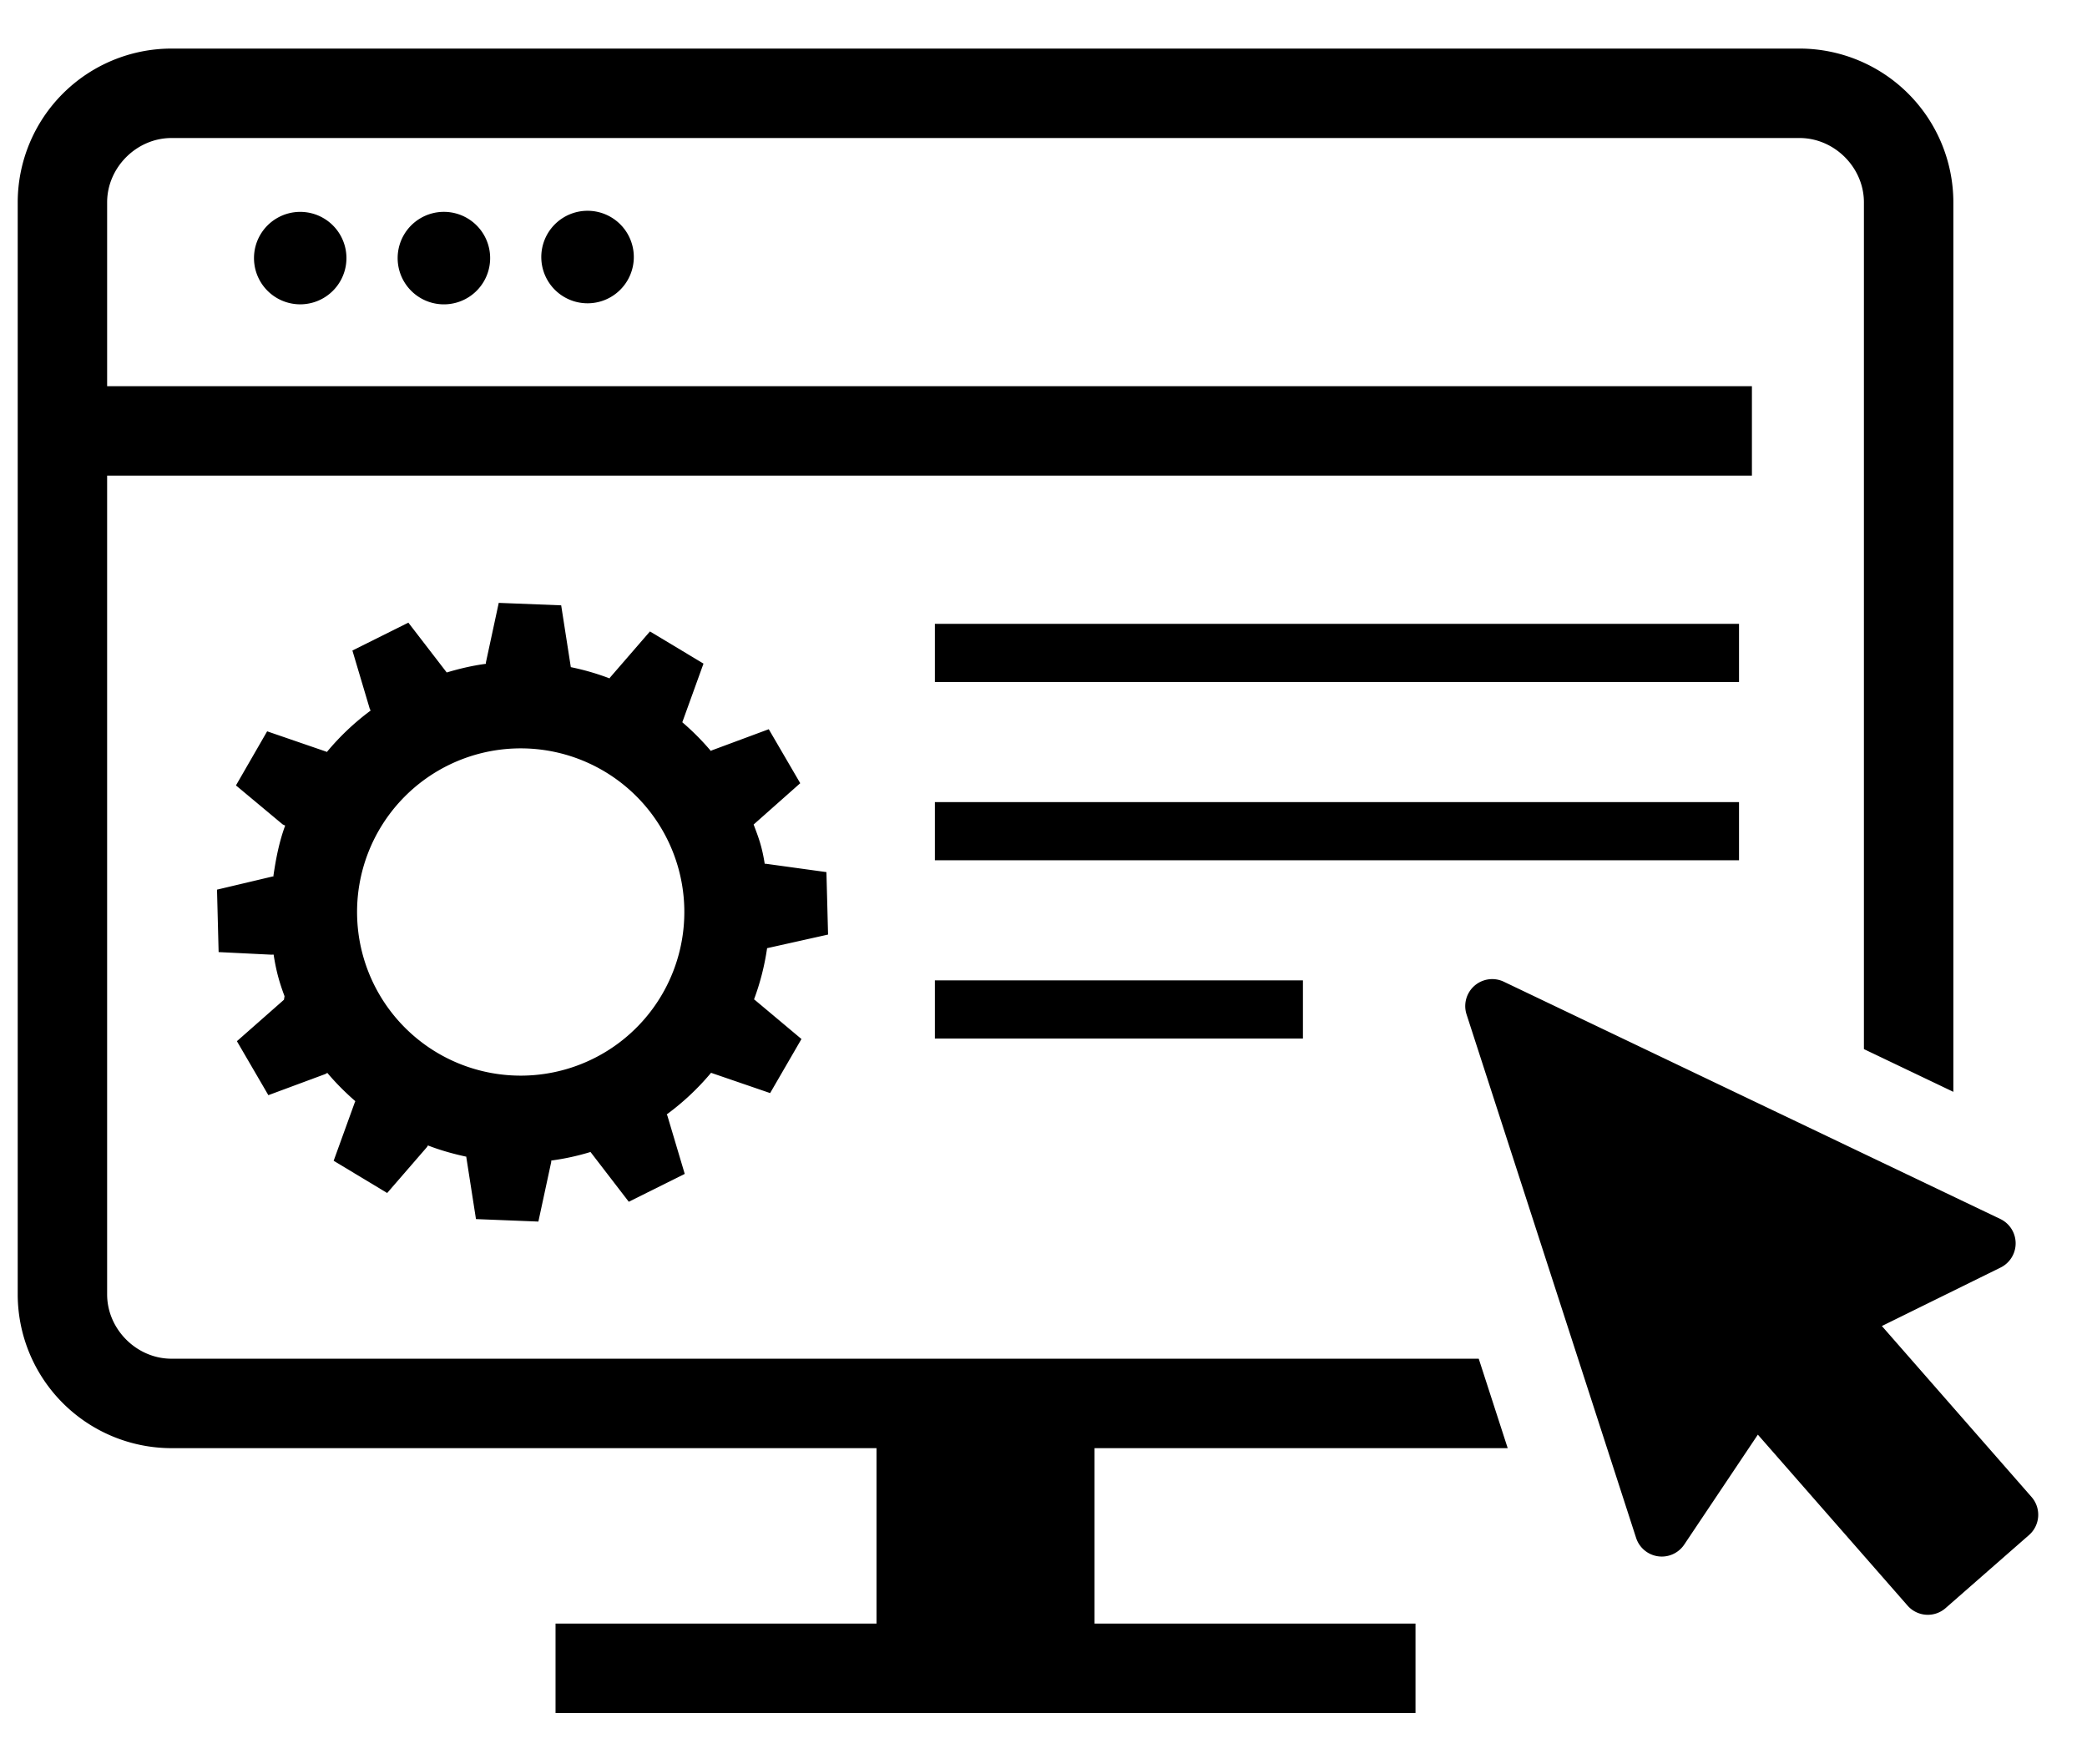
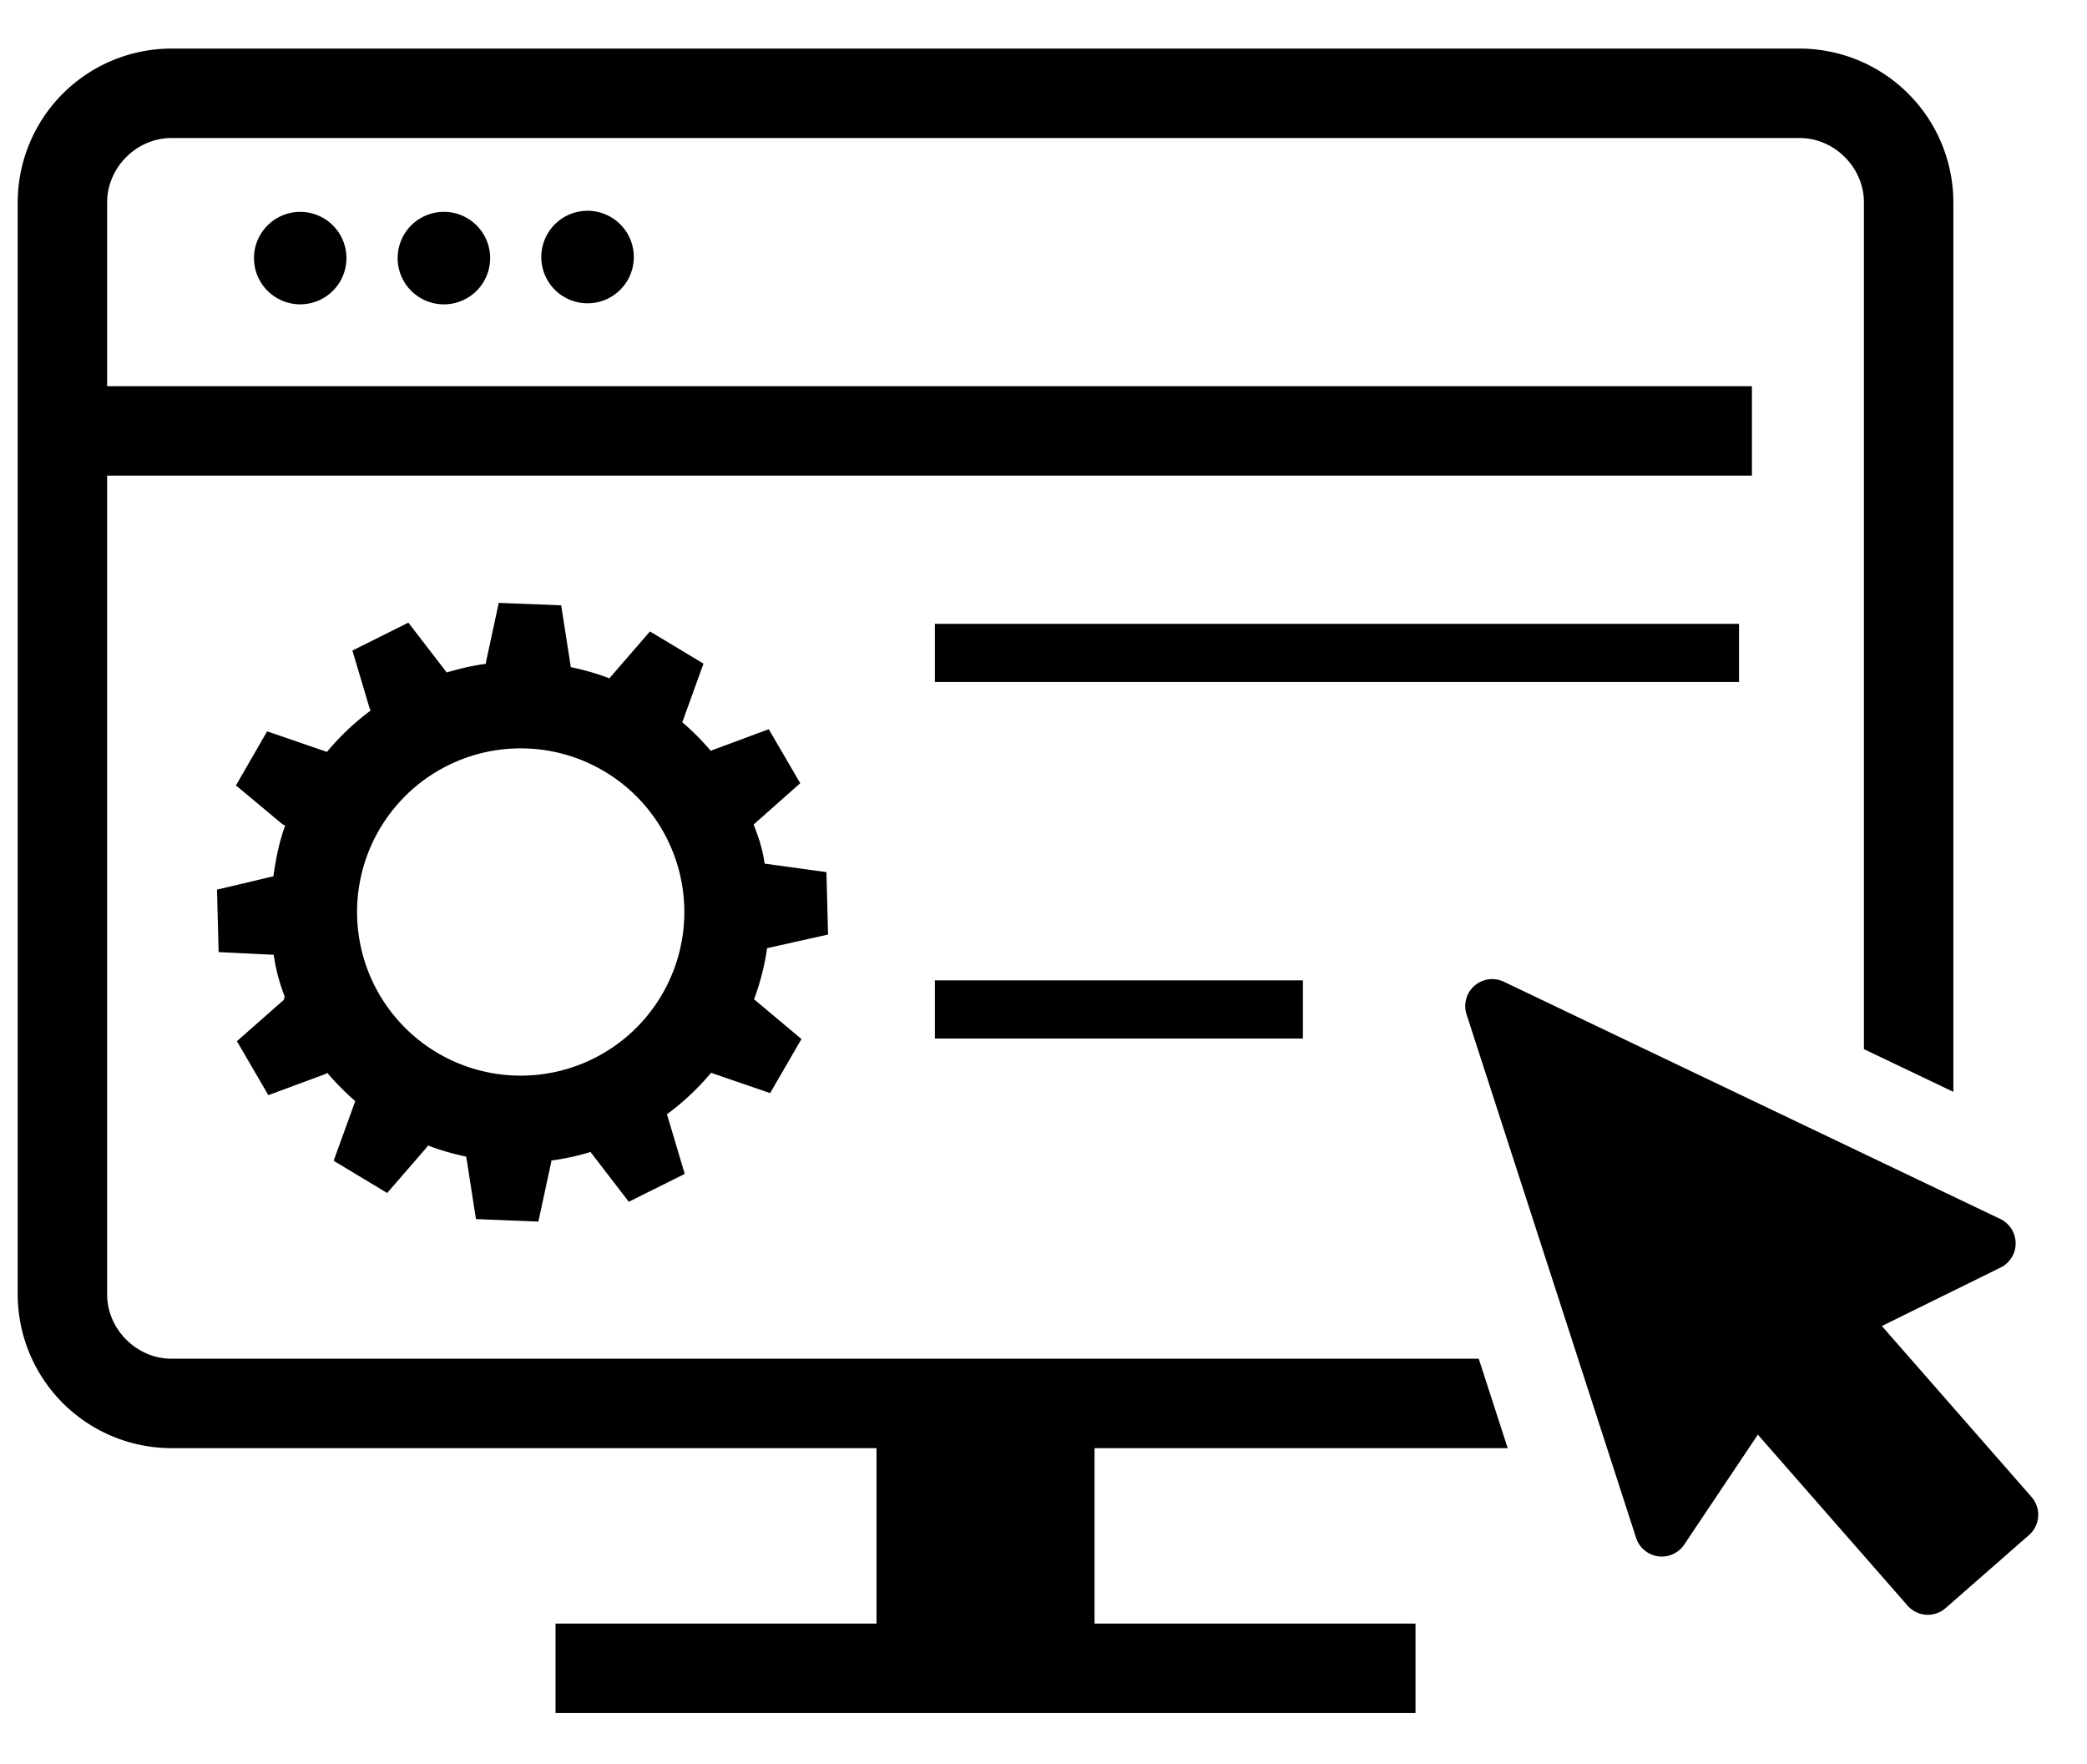
<svg xmlns="http://www.w3.org/2000/svg" viewBox="0 0 84 71" xml:space="preserve" fill-rule="evenodd" clip-rule="evenodd" stroke-linejoin="round" stroke-miterlimit="2">
-   <path d="M4.312 19.143v32.953c0 1.403 1.187 2.589 2.59 2.589h52.616l1.166 3.6h-16.63v7.06h12.919v3.6H22.36v-3.6h12.919v-7.06H6.902a6.196 6.196 0 0 1-6.189-6.189V8.143a6.195 6.195 0 0 1 6.189-6.188h65.529a6.196 6.196 0 0 1 6.19 6.188v35.801l-3.6-1.72V8.143c0-1.403-1.186-2.588-2.59-2.588H6.902c-1.403 0-2.59 1.185-2.59 2.588v7.4h66.201v3.6H4.312Zm77.455 41.106-6.023-6.88 4.778-2.353a1.087 1.087 0 0 0-.011-1.955L60.53 39.513a1.086 1.086 0 0 0-1.502 1.315l6.824 21.069a1.087 1.087 0 0 0 1.936.27l2.964-4.426 6.024 6.879a1.084 1.084 0 0 0 1.533.102l3.357-2.94a1.085 1.085 0 0 0 .101-1.533Zm-63.792-33.19-1.539-1.999-2.252 1.122.698 2.344.036.072a10.138 10.138 0 0 0-1.763 1.669l-.018-.013-2.385-.82-1.255 2.177 1.883 1.571.098.045c-.24.65-.373 1.33-.475 2.033l.045-.002-2.314.548.065 2.513 2.115.104.099-.003c.11.718.254 1.177.439 1.674l-.023.143-1.894 1.668 1.266 2.173 2.294-.851.079-.046c.346.41.725.789 1.129 1.14l-.015.024-.859 2.373 2.154 1.297 1.603-1.85.038-.064c.496.194 1.016.339 1.546.453l-.002.017.389 2.494 2.512.1.516-2.393.003-.063a9.798 9.798 0 0 0 1.578-.344l.003.002 1.539 2.001 2.252-1.121-.699-2.346-.025-.049a10.105 10.105 0 0 0 1.783-1.674l2.378.816 1.261-2.176-1.875-1.572-.034-.023a10.02 10.02 0 0 0 .526-2.061l2.454-.548-.066-2.514-2.439-.336-.045.001c-.112-.718-.256-1.075-.446-1.58l1.876-1.663-1.267-2.173-2.292.851-.04.023a10.089 10.089 0 0 0-1.148-1.154l.853-2.36-2.155-1.295-1.602 1.85-.024.039a10.08 10.08 0 0 0-1.559-.452l-.388-2.488-2.513-.099-.515 2.391-.003.062c-.543.072-1.067.196-1.577.349l-.004-.007Zm2.752 3.065a6.586 6.586 0 1 1 .343 13.167 6.586 6.586 0 0 1-.343-13.167Zm16.901 9.334h14.814v2.34H37.628v-2.34Zm0-7.175h32.366v2.34H37.628v-2.34Zm0-7.175h32.366v2.34H37.628v-2.34Zm-27.405-14.72a1.86 1.86 0 1 1 3.721 0 1.86 1.86 0 0 1-3.721 0Zm5.782 0a1.861 1.861 0 1 1 3.723 0 1.861 1.861 0 0 1-3.723 0Zm5.782 0a1.862 1.862 0 1 1 3.723.001 1.862 1.862 0 0 1-3.723-.001Z" fill-rule="nonzero" />
+   <path d="M4.312 19.143v32.953c0 1.403 1.187 2.589 2.59 2.589h52.616l1.166 3.6h-16.63v7.06h12.919v3.6H22.36v-3.6h12.919v-7.06H6.902a6.196 6.196 0 0 1-6.189-6.189V8.143a6.195 6.195 0 0 1 6.189-6.188h65.529a6.196 6.196 0 0 1 6.19 6.188v35.801l-3.6-1.72V8.143c0-1.403-1.186-2.588-2.59-2.588H6.902c-1.403 0-2.59 1.185-2.59 2.588v7.4h66.201v3.6H4.312Zm77.455 41.106-6.023-6.88 4.778-2.353a1.087 1.087 0 0 0-.011-1.955L60.53 39.513a1.086 1.086 0 0 0-1.502 1.315l6.824 21.069a1.087 1.087 0 0 0 1.936.27l2.964-4.426 6.024 6.879a1.084 1.084 0 0 0 1.533.102l3.357-2.94a1.085 1.085 0 0 0 .101-1.533Zm-63.792-33.19-1.539-1.999-2.252 1.122.698 2.344.036.072a10.138 10.138 0 0 0-1.763 1.669l-.018-.013-2.385-.82-1.255 2.177 1.883 1.571.098.045c-.24.65-.373 1.33-.475 2.033l.045-.002-2.314.548.065 2.513 2.115.104.099-.003c.11.718.254 1.177.439 1.674l-.023.143-1.894 1.668 1.266 2.173 2.294-.851.079-.046c.346.41.725.789 1.129 1.14l-.015.024-.859 2.373 2.154 1.297 1.603-1.85.038-.064c.496.194 1.016.339 1.546.453l-.002.017.389 2.494 2.512.1.516-2.393.003-.063a9.798 9.798 0 0 0 1.578-.344l.003.002 1.539 2.001 2.252-1.121-.699-2.346-.025-.049a10.105 10.105 0 0 0 1.783-1.674l2.378.816 1.261-2.176-1.875-1.572-.034-.023a10.02 10.02 0 0 0 .526-2.061l2.454-.548-.066-2.514-2.439-.336-.045.001c-.112-.718-.256-1.075-.446-1.58l1.876-1.663-1.267-2.173-2.292.851-.04.023a10.089 10.089 0 0 0-1.148-1.154l.853-2.36-2.155-1.295-1.602 1.85-.024.039a10.08 10.08 0 0 0-1.559-.452l-.388-2.488-2.513-.099-.515 2.391-.003.062c-.543.072-1.067.196-1.577.349l-.004-.007Zm2.752 3.065a6.586 6.586 0 1 1 .343 13.167 6.586 6.586 0 0 1-.343-13.167Zm16.901 9.334h14.814v2.34H37.628v-2.34Zm0-7.175h32.366v2.34v-2.34Zm0-7.175h32.366v2.34H37.628v-2.34Zm-27.405-14.72a1.86 1.86 0 1 1 3.721 0 1.86 1.86 0 0 1-3.721 0Zm5.782 0a1.861 1.861 0 1 1 3.723 0 1.861 1.861 0 0 1-3.723 0Zm5.782 0a1.862 1.862 0 1 1 3.723.001 1.862 1.862 0 0 1-3.723-.001Z" fill-rule="nonzero" />
</svg>